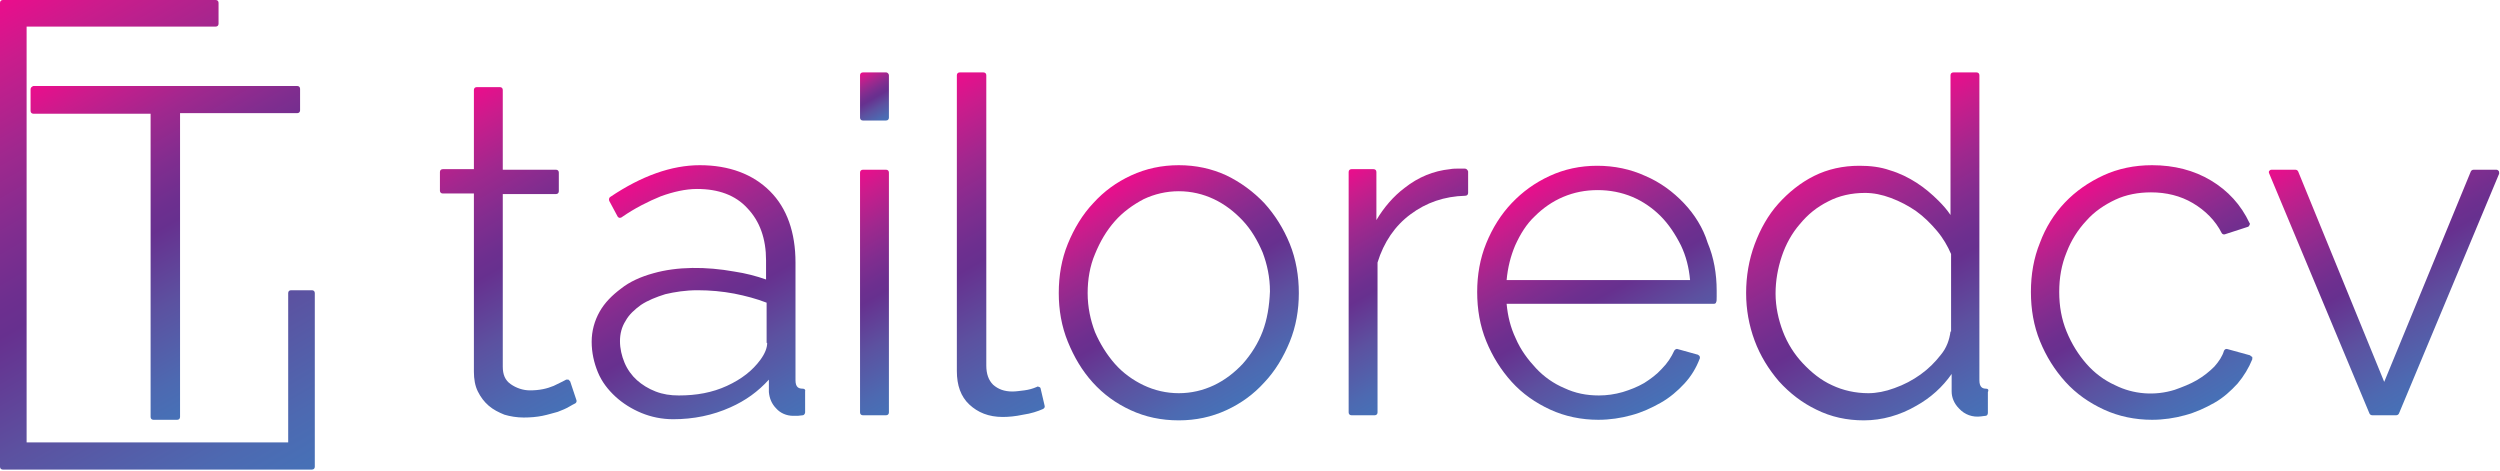
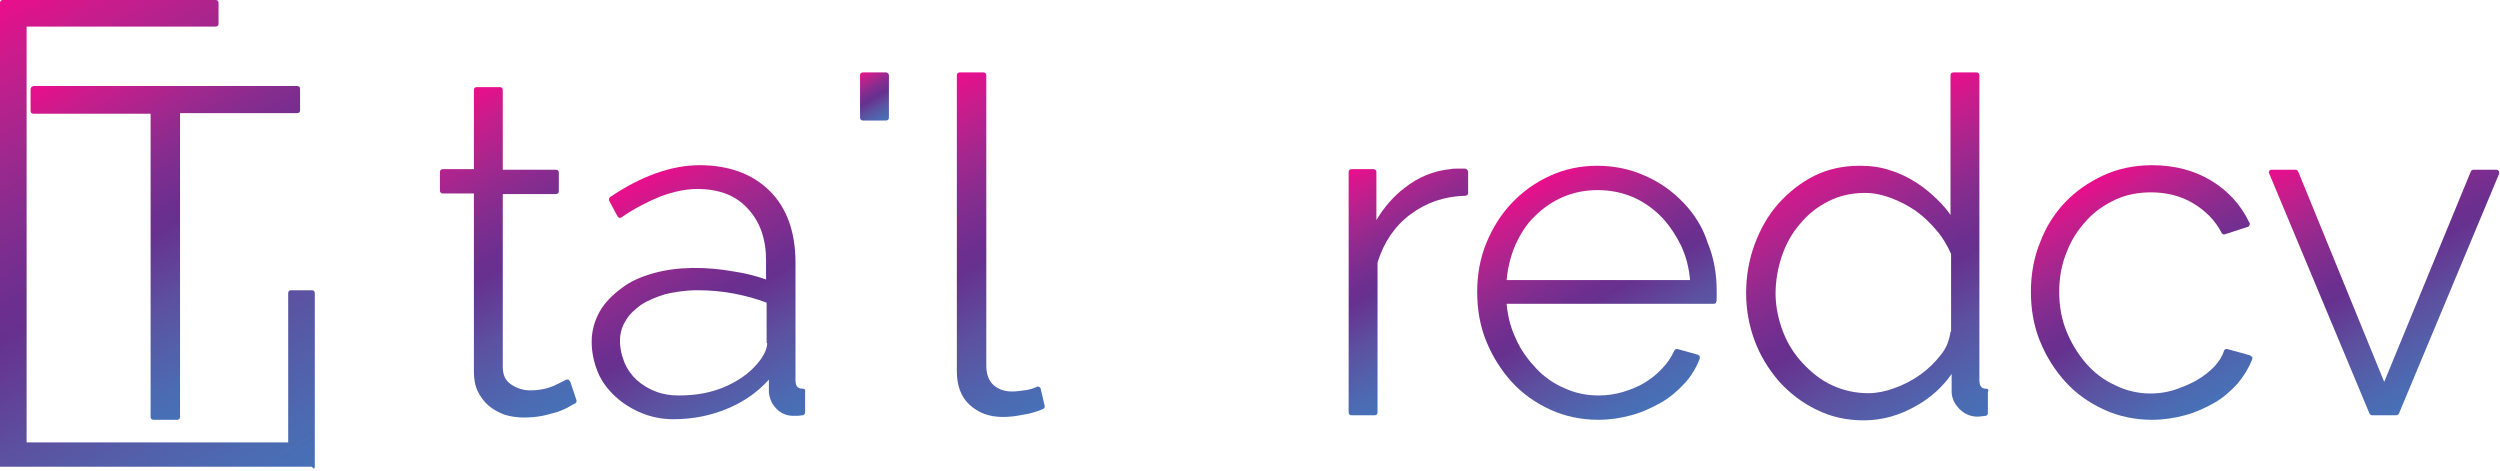
<svg xmlns="http://www.w3.org/2000/svg" width="600" height="113" viewBox="0 0 600 113" fill="none">
  <g clip-path="url(#clip0_5_2)">
    <path d="M136.836 91.517C136.7 91.381 136.564 91.245 136.428 91.109C136.292 91.109 136.021 91.109 135.885 91.109C135.613 91.245 134.934 91.652 132.895 92.603C131.265 93.282 129.498 93.689 127.188 93.689C125.558 93.689 123.927 93.146 122.568 92.196C121.209 91.245 120.666 89.887 120.666 87.986V46.573H133.439C133.846 46.573 134.118 46.301 134.118 45.894V41.413C134.118 41.006 133.846 40.734 133.439 40.734H120.666V21.589C120.666 21.182 120.394 20.91 119.986 20.91H114.415C114.007 20.91 113.736 21.182 113.736 21.589V40.599H106.262C105.854 40.599 105.582 40.87 105.582 41.278V45.758C105.582 46.166 105.854 46.437 106.262 46.437H113.736V89.208C113.736 90.974 114.007 92.603 114.687 93.961C115.366 95.319 116.181 96.405 117.269 97.355C118.356 98.306 119.714 98.985 121.073 99.528C122.432 99.935 124.063 100.207 125.693 100.207C127.324 100.207 128.819 100.071 130.178 99.799C131.536 99.528 132.759 99.12 133.846 98.849C134.934 98.442 135.885 98.034 136.564 97.627C137.244 97.219 137.787 96.948 138.059 96.812C138.331 96.676 138.467 96.269 138.331 95.997L136.836 91.517Z" fill="url(#paint0_linear_5_2)" />
    <path d="M192.685 93.282C191.733 93.282 190.918 93.01 190.918 91.245V63.002C190.918 55.806 188.88 49.968 184.803 45.894C180.727 41.821 175.02 39.648 167.954 39.648C161.159 39.648 153.957 42.228 146.484 47.252C146.212 47.388 146.076 47.795 146.212 48.202L148.25 52.004C148.386 52.14 148.522 52.276 148.658 52.276C148.794 52.276 149.066 52.276 149.201 52.14C152.327 49.968 155.588 48.338 158.578 47.116C161.567 46.03 164.556 45.351 167.274 45.351C172.438 45.351 176.514 46.844 179.368 49.968C182.357 53.09 183.852 57.3 183.852 62.459V67.076C181.542 66.261 178.96 65.582 176.243 65.175C169.448 63.953 162.518 63.953 156.811 65.582C153.822 66.397 151.104 67.619 149.066 69.249C146.891 70.878 145.125 72.643 143.902 74.816C142.679 76.988 142 79.432 142 82.012C142 84.592 142.543 87.036 143.494 89.344C144.445 91.652 145.94 93.553 147.707 95.183C149.473 96.812 151.647 98.17 153.957 99.12C156.267 100.071 158.849 100.614 161.567 100.614C166.459 100.614 171.079 99.663 175.291 97.763C178.96 96.133 181.95 93.961 184.531 91.109V94.097C184.667 95.59 185.211 96.948 186.298 98.034C187.249 99.12 188.744 99.799 190.375 99.799C190.646 99.799 191.054 99.799 191.462 99.799C191.869 99.799 192.277 99.663 192.685 99.663C192.956 99.663 193.228 99.256 193.228 98.985V93.961C193.364 93.553 193.092 93.282 192.685 93.282ZM184.124 82.284C184.124 83.505 183.58 84.863 182.493 86.357C180.591 88.937 178.009 90.974 174.476 92.603C170.943 94.232 167.138 94.911 162.926 94.911C160.888 94.911 159.121 94.64 157.355 93.961C155.588 93.282 154.093 92.331 152.87 91.245C151.647 90.159 150.56 88.665 149.881 87.036C149.201 85.406 148.794 83.641 148.794 81.876C148.794 80.111 149.201 78.482 150.153 76.988C150.968 75.494 152.327 74.272 153.822 73.186C155.452 72.1 157.49 71.285 159.665 70.606C161.975 70.063 164.556 69.656 167.41 69.656C170.399 69.656 173.389 69.927 176.243 70.471C178.96 71.014 181.542 71.692 183.988 72.643V82.284H184.124Z" fill="url(#paint1_linear_5_2)" />
    <path d="M212.66 17.38H207.088C206.681 17.38 206.409 17.652 206.409 18.059V28.242C206.409 28.65 206.681 28.921 207.088 28.921H212.66C213.067 28.921 213.339 28.65 213.339 28.242V18.059C213.339 17.787 213.067 17.38 212.66 17.38Z" fill="url(#paint2_linear_5_2)" />
-     <path d="M212.66 40.734H207.088C206.681 40.734 206.409 41.006 206.409 41.413V98.985C206.409 99.392 206.681 99.663 207.088 99.663H212.66C213.067 99.663 213.339 99.392 213.339 98.985V41.413C213.339 41.006 213.067 40.734 212.66 40.734Z" fill="url(#paint3_linear_5_2)" />
    <path d="M249.756 93.282C249.756 93.146 249.62 92.874 249.349 92.874C249.213 92.739 248.941 92.739 248.805 92.874C247.854 93.282 246.903 93.553 245.816 93.689C244.728 93.825 243.777 93.961 242.962 93.961C241.06 93.961 239.565 93.418 238.342 92.331C237.255 91.245 236.711 89.751 236.711 87.715V18.059C236.711 17.652 236.439 17.38 236.032 17.38H230.325C229.917 17.38 229.645 17.652 229.645 18.059V89.073C229.645 92.467 230.596 95.183 232.635 97.084C234.673 98.985 237.255 100.071 240.652 100.071C242.011 100.071 243.641 99.935 245.544 99.528C247.446 99.256 249.077 98.713 250.3 98.17C250.572 98.034 250.843 97.763 250.707 97.355L249.756 93.282Z" fill="url(#paint4_linear_5_2)" />
-     <path d="M303.431 48.745C300.849 46.03 297.724 43.722 294.326 42.092C290.793 40.463 286.989 39.648 282.912 39.648C278.836 39.648 275.031 40.463 271.498 42.092C267.965 43.722 264.975 45.894 262.393 48.745C259.812 51.461 257.773 54.856 256.279 58.522C254.784 62.188 254.104 66.126 254.104 70.335C254.104 74.408 254.784 78.346 256.279 82.012C257.773 85.678 259.676 88.937 262.258 91.788C264.839 94.64 267.829 96.812 271.362 98.442C274.895 100.071 278.7 100.886 282.912 100.886C286.989 100.886 290.793 100.071 294.326 98.442C297.859 96.812 300.849 94.64 303.431 91.788C306.012 89.073 308.051 85.678 309.545 82.012C311.04 78.346 311.72 74.408 311.72 70.335C311.72 66.261 311.04 62.188 309.545 58.522C308.051 54.856 306.012 51.597 303.431 48.745ZM303.023 79.568C301.936 82.419 300.305 84.999 298.267 87.307C296.229 89.48 293.919 91.245 291.337 92.467C288.755 93.689 285.902 94.368 282.912 94.368C279.923 94.368 277.069 93.689 274.487 92.467C271.905 91.245 269.459 89.48 267.557 87.307C265.655 85.135 264.024 82.555 262.801 79.704C261.714 76.852 261.035 73.729 261.035 70.335C261.035 67.076 261.578 63.817 262.801 60.966C264.024 57.979 265.519 55.399 267.557 53.09C269.459 50.918 271.905 49.153 274.487 47.795C277.069 46.573 279.923 45.894 282.912 45.894C285.902 45.894 288.755 46.573 291.337 47.795C293.919 49.017 296.229 50.782 298.267 52.955C300.305 55.127 301.8 57.707 303.023 60.559C304.11 63.41 304.79 66.533 304.79 69.927C304.654 73.458 304.11 76.716 303.023 79.568Z" fill="url(#paint5_linear_5_2)" />
    <path d="M351.534 40.463H350.039C349.496 40.463 348.68 40.463 348.001 40.599C344.06 41.006 340.391 42.499 337.13 45.079C334.412 47.116 332.102 49.832 330.336 52.819V41.278C330.336 40.87 330.064 40.599 329.656 40.599H324.357C323.949 40.599 323.677 40.87 323.677 41.278V98.985C323.677 99.392 323.949 99.663 324.357 99.663H329.928C330.336 99.663 330.608 99.392 330.608 98.985V63.002C332.102 58.114 334.82 54.177 338.489 51.461C342.294 48.61 346.642 47.116 351.67 46.98C352.077 46.98 352.349 46.709 352.349 46.301V41.142C352.213 40.734 351.942 40.463 351.534 40.463Z" fill="url(#paint6_linear_5_2)" />
    <path d="M404.121 48.745C401.539 46.03 398.414 43.722 394.881 42.228C391.348 40.599 387.407 39.784 383.331 39.784C379.254 39.784 375.45 40.599 371.917 42.228C368.384 43.857 365.394 46.03 362.812 48.745C360.23 51.461 358.192 54.72 356.697 58.386C355.203 62.052 354.523 65.99 354.523 70.063C354.523 74.272 355.203 78.21 356.697 81.876C358.192 85.542 360.23 88.801 362.812 91.652C365.394 94.504 368.519 96.676 372.052 98.306C375.585 99.935 379.526 100.75 383.603 100.75C386.32 100.75 389.038 100.342 391.484 99.663C394.066 98.985 396.376 97.898 398.55 96.676C400.724 95.454 402.627 93.825 404.257 92.06C405.888 90.295 407.111 88.258 407.926 86.085C408.062 85.95 407.926 85.678 407.926 85.542C407.926 85.406 407.654 85.271 407.518 85.135L402.627 83.777C402.355 83.641 401.947 83.913 401.811 84.184C401.132 85.678 400.181 87.172 398.822 88.529C397.599 89.887 396.104 90.974 394.609 91.924C392.979 92.874 391.212 93.553 389.446 94.097C387.543 94.64 385.641 94.911 383.739 94.911C380.749 94.911 378.031 94.368 375.45 93.146C372.868 92.06 370.558 90.43 368.655 88.394C366.753 86.357 364.986 84.049 363.764 81.197C362.541 78.617 361.861 75.902 361.589 72.915H411.323C411.595 72.915 411.867 72.779 411.867 72.507C412.003 72.371 412.003 71.964 412.003 71.149V69.792C412.003 65.718 411.323 61.781 409.828 58.25C408.741 54.72 406.703 51.461 404.121 48.745ZM361.589 67.212C361.861 64.225 362.541 61.509 363.628 58.929C364.851 56.214 366.345 53.769 368.384 51.868C370.286 49.968 372.596 48.338 375.178 47.252C377.76 46.166 380.477 45.623 383.467 45.623C386.32 45.623 389.174 46.166 391.756 47.252C394.338 48.338 396.648 49.968 398.55 51.868C400.452 53.769 402.083 56.214 403.442 58.929C404.665 61.509 405.344 64.225 405.616 67.212H361.589Z" fill="url(#paint7_linear_5_2)" />
    <path d="M476.684 93.282C475.868 93.282 475.053 93.01 475.053 91.245V18.059C475.053 17.652 474.781 17.38 474.374 17.38H468.802C468.395 17.38 468.123 17.652 468.123 18.059V51.597C467.308 50.375 466.356 49.289 465.269 48.202C463.639 46.573 461.872 45.079 459.97 43.857C458.068 42.635 455.893 41.549 453.583 40.87C451.273 40.056 448.827 39.784 446.246 39.784C442.305 39.784 438.636 40.599 435.375 42.228C432.114 43.857 429.26 46.166 426.814 48.881C424.368 51.597 422.466 54.991 421.107 58.657C419.748 62.324 419.069 66.261 419.069 70.335C419.069 74.272 419.748 78.074 421.107 81.74C422.466 85.406 424.504 88.665 426.95 91.517C429.532 94.368 432.521 96.676 435.918 98.306C439.451 100.071 443.256 100.886 447.333 100.886C451.681 100.886 456.029 99.663 459.97 97.355C463.367 95.454 466.221 92.874 468.395 89.751V93.961C468.395 95.319 468.938 96.812 470.161 98.034C471.52 99.528 473.422 100.207 475.461 99.935C475.733 99.935 476.14 99.799 476.548 99.799C476.82 99.799 477.091 99.528 477.091 99.12V94.097C477.363 93.553 477.091 93.282 476.684 93.282ZM468.123 79.568C467.851 81.605 467.172 83.505 465.813 85.135C464.454 86.9 462.823 88.529 460.921 89.887C459.019 91.245 456.98 92.331 454.67 93.146C452.496 93.961 450.322 94.368 448.42 94.368C445.294 94.368 442.305 93.689 439.723 92.467C437.005 91.245 434.695 89.344 432.657 87.172C430.619 84.999 428.988 82.419 427.901 79.568C426.814 76.716 426.135 73.594 426.135 70.471C426.135 67.348 426.678 64.36 427.629 61.509C428.581 58.657 430.075 55.942 431.978 53.769C433.88 51.461 436.054 49.696 438.772 48.338C441.354 46.98 444.343 46.301 447.604 46.301C449.643 46.301 451.681 46.709 453.855 47.523C456.029 48.338 458.067 49.424 459.834 50.646C461.736 52.004 463.367 53.634 464.862 55.399C466.356 57.164 467.444 59.065 468.259 60.966V79.568H468.123Z" fill="url(#paint8_linear_5_2)" />
    <path d="M540.006 85.271L534.571 83.777C534.163 83.641 533.891 83.913 533.755 84.184C533.348 85.542 532.532 86.764 531.445 87.986C530.222 89.208 528.863 90.295 527.233 91.245C525.602 92.195 523.836 92.874 521.933 93.553C517.177 95.047 512.014 94.64 507.665 92.467C504.948 91.245 502.638 89.48 500.735 87.307C498.833 85.135 497.202 82.555 495.979 79.568C494.756 76.581 494.213 73.458 494.213 70.063C494.213 66.669 494.756 63.546 495.979 60.559C497.066 57.707 498.697 55.127 500.735 52.955C502.638 50.782 505.084 49.153 507.665 47.931C510.247 46.709 513.237 46.166 516.226 46.166C519.895 46.166 523.292 46.98 526.282 48.745C529.271 50.511 531.717 52.955 533.212 55.942C533.348 56.214 533.755 56.349 534.027 56.214L539.462 54.448C539.598 54.448 539.734 54.312 539.87 54.041C540.006 53.769 540.006 53.634 539.87 53.498C537.832 49.153 534.706 45.758 530.63 43.314C526.553 40.87 521.797 39.648 516.498 39.648C512.285 39.648 508.345 40.463 504.812 42.092C501.279 43.722 498.153 45.894 495.572 48.61C492.99 51.325 490.952 54.584 489.593 58.25C488.098 61.916 487.419 65.854 487.419 70.063C487.419 74.272 488.098 78.21 489.593 81.876C491.087 85.542 493.126 88.801 495.708 91.652C498.289 94.504 501.415 96.676 504.948 98.306C508.481 99.935 512.421 100.75 516.498 100.75C519.216 100.75 521.933 100.342 524.379 99.663C526.961 98.985 529.271 97.898 531.445 96.676C533.619 95.454 535.386 93.825 537.017 92.06C538.511 90.295 539.734 88.258 540.55 86.221C540.55 86.085 540.55 85.814 540.55 85.678C540.278 85.542 540.142 85.406 540.006 85.271Z" fill="url(#paint9_linear_5_2)" />
    <path d="M599.659 41.006C599.524 40.87 599.388 40.734 599.116 40.734H593.68C593.409 40.734 593.137 40.87 593.001 41.142L572.211 91.652L551.556 41.142C551.42 40.87 551.149 40.734 550.877 40.734H545.17C544.898 40.734 544.762 40.87 544.626 41.006C544.49 41.142 544.49 41.413 544.626 41.685L568.678 99.256C568.814 99.528 569.085 99.663 569.357 99.663H575.064C575.336 99.663 575.608 99.528 575.744 99.256L599.795 41.685C599.795 41.413 599.795 41.142 599.659 41.006Z" fill="url(#paint10_linear_5_2)" />
    <path d="M7.338 21.453V26.613C7.338 27.02 7.61 27.292 8.017 27.292H36.145V100.071C36.145 100.478 36.417 100.75 36.825 100.75H42.532C42.94 100.75 43.211 100.478 43.211 100.071V27.156H71.34C71.747 27.156 72.019 26.885 72.019 26.477V21.318C72.019 20.91 71.747 20.639 71.34 20.639H8.017C7.61 20.775 7.338 21.046 7.338 21.453Z" fill="url(#paint11_linear_5_2)" />
-     <path d="M74.873 69.656H69.845C69.437 69.656 69.165 69.927 69.165 70.335V106.181H6.387V6.382H51.772C52.18 6.382 52.452 6.11 52.452 5.703V0.679C52.452 0.272 52.18 0 51.772 0H0.679C0.272 0 0 0.272 0 0.679V112.02C0 112.427 0.272 112.699 0.679 112.699H74.873C75.28 112.699 75.552 112.427 75.552 112.02V70.335C75.552 69.927 75.28 69.656 74.873 69.656Z" fill="url(#paint12_linear_5_2)" />
+     <path d="M74.873 69.656H69.845C69.437 69.656 69.165 69.927 69.165 70.335V106.181H6.387V6.382H51.772C52.18 6.382 52.452 6.11 52.452 5.703V0.679C52.452 0.272 52.18 0 51.772 0H0.679C0.272 0 0 0.272 0 0.679V112.02H74.873C75.28 112.699 75.552 112.427 75.552 112.02V70.335C75.552 69.927 75.28 69.656 74.873 69.656Z" fill="url(#paint12_linear_5_2)" />
  </g>
  <defs>
    <linearGradient id="paint0_linear_5_2" x1="101.689" y1="28.186" x2="140.452" y2="95.38" gradientUnits="userSpaceOnUse">
      <stop stop-color="#EB0D8C" />
      <stop offset="0.097" stop-color="#CA1C8C" />
      <stop offset="0.243" stop-color="#9F288E" />
      <stop offset="0.367" stop-color="#812D8F" />
      <stop offset="0.464" stop-color="#6E2F8F" />
      <stop offset="0.52" stop-color="#67308F" />
      <stop offset="0.708" stop-color="#5C51A0" />
      <stop offset="0.902" stop-color="#4D69B1" />
      <stop offset="1" stop-color="#4671B7" />
    </linearGradient>
    <linearGradient id="paint1_linear_5_2" x1="151.11" y1="44.521" x2="185.415" y2="103.98" gradientUnits="userSpaceOnUse">
      <stop stop-color="#EB0D8C" />
      <stop offset="0.097" stop-color="#CA1C8C" />
      <stop offset="0.243" stop-color="#9F288E" />
      <stop offset="0.367" stop-color="#812D8F" />
      <stop offset="0.464" stop-color="#6E2F8F" />
      <stop offset="0.52" stop-color="#67308F" />
      <stop offset="0.708" stop-color="#5C51A0" />
      <stop offset="0.902" stop-color="#4D69B1" />
      <stop offset="1" stop-color="#4671B7" />
    </linearGradient>
    <linearGradient id="paint2_linear_5_2" x1="206.643" y1="17.542" x2="213.113" y2="28.756" gradientUnits="userSpaceOnUse">
      <stop stop-color="#EB0D8C" />
      <stop offset="0.097" stop-color="#CA1C8C" />
      <stop offset="0.243" stop-color="#9F288E" />
      <stop offset="0.367" stop-color="#812D8F" />
      <stop offset="0.464" stop-color="#6E2F8F" />
      <stop offset="0.52" stop-color="#67308F" />
      <stop offset="0.708" stop-color="#5C51A0" />
      <stop offset="0.902" stop-color="#4D69B1" />
      <stop offset="1" stop-color="#4671B7" />
    </linearGradient>
    <linearGradient id="paint3_linear_5_2" x1="196.376" y1="46.712" x2="223.356" y2="93.478" gradientUnits="userSpaceOnUse">
      <stop stop-color="#EB0D8C" />
      <stop offset="0.097" stop-color="#CA1C8C" />
      <stop offset="0.243" stop-color="#9F288E" />
      <stop offset="0.367" stop-color="#812D8F" />
      <stop offset="0.464" stop-color="#6E2F8F" />
      <stop offset="0.52" stop-color="#67308F" />
      <stop offset="0.708" stop-color="#5C51A0" />
      <stop offset="0.902" stop-color="#4D69B1" />
      <stop offset="1" stop-color="#4671B7" />
    </linearGradient>
    <linearGradient id="paint4_linear_5_2" x1="216.151" y1="25.576" x2="256.258" y2="95.095" gradientUnits="userSpaceOnUse">
      <stop stop-color="#EB0D8C" />
      <stop offset="0.097" stop-color="#CA1C8C" />
      <stop offset="0.243" stop-color="#9F288E" />
      <stop offset="0.367" stop-color="#812D8F" />
      <stop offset="0.464" stop-color="#6E2F8F" />
      <stop offset="0.52" stop-color="#67308F" />
      <stop offset="0.708" stop-color="#5C51A0" />
      <stop offset="0.902" stop-color="#4D69B1" />
      <stop offset="1" stop-color="#4671B7" />
    </linearGradient>
    <linearGradient id="paint5_linear_5_2" x1="267.783" y1="44.207" x2="297.912" y2="96.427" gradientUnits="userSpaceOnUse">
      <stop stop-color="#EB0D8C" />
      <stop offset="0.097" stop-color="#CA1C8C" />
      <stop offset="0.243" stop-color="#9F288E" />
      <stop offset="0.367" stop-color="#812D8F" />
      <stop offset="0.464" stop-color="#6E2F8F" />
      <stop offset="0.52" stop-color="#67308F" />
      <stop offset="0.708" stop-color="#5C51A0" />
      <stop offset="0.902" stop-color="#4D69B1" />
      <stop offset="1" stop-color="#4671B7" />
    </linearGradient>
    <linearGradient id="paint6_linear_5_2" x1="321.792" y1="42.073" x2="348.77" y2="88.842" gradientUnits="userSpaceOnUse">
      <stop stop-color="#EB0D8C" />
      <stop offset="0.097" stop-color="#CA1C8C" />
      <stop offset="0.243" stop-color="#9F288E" />
      <stop offset="0.367" stop-color="#812D8F" />
      <stop offset="0.464" stop-color="#6E2F8F" />
      <stop offset="0.52" stop-color="#67308F" />
      <stop offset="0.708" stop-color="#5C51A0" />
      <stop offset="0.902" stop-color="#4D69B1" />
      <stop offset="1" stop-color="#4671B7" />
    </linearGradient>
    <linearGradient id="paint7_linear_5_2" x1="368.389" y1="43.916" x2="398.766" y2="96.566" gradientUnits="userSpaceOnUse">
      <stop stop-color="#EB0D8C" />
      <stop offset="0.097" stop-color="#CA1C8C" />
      <stop offset="0.243" stop-color="#9F288E" />
      <stop offset="0.367" stop-color="#812D8F" />
      <stop offset="0.464" stop-color="#6E2F8F" />
      <stop offset="0.52" stop-color="#67308F" />
      <stop offset="0.708" stop-color="#5C51A0" />
      <stop offset="0.902" stop-color="#4D69B1" />
      <stop offset="1" stop-color="#4671B7" />
    </linearGradient>
    <linearGradient id="paint8_linear_5_2" x1="439.055" y1="34.431" x2="476.681" y2="99.648" gradientUnits="userSpaceOnUse">
      <stop stop-color="#EB0D8C" />
      <stop offset="0.097" stop-color="#CA1C8C" />
      <stop offset="0.243" stop-color="#9F288E" />
      <stop offset="0.367" stop-color="#812D8F" />
      <stop offset="0.464" stop-color="#6E2F8F" />
      <stop offset="0.52" stop-color="#67308F" />
      <stop offset="0.708" stop-color="#5C51A0" />
      <stop offset="0.902" stop-color="#4D69B1" />
      <stop offset="1" stop-color="#4671B7" />
    </linearGradient>
    <linearGradient id="paint9_linear_5_2" x1="500.859" y1="44.046" x2="531.245" y2="96.715" gradientUnits="userSpaceOnUse">
      <stop stop-color="#EB0D8C" />
      <stop offset="0.097" stop-color="#CA1C8C" />
      <stop offset="0.243" stop-color="#9F288E" />
      <stop offset="0.367" stop-color="#812D8F" />
      <stop offset="0.464" stop-color="#6E2F8F" />
      <stop offset="0.52" stop-color="#67308F" />
      <stop offset="0.708" stop-color="#5C51A0" />
      <stop offset="0.902" stop-color="#4D69B1" />
      <stop offset="1" stop-color="#4671B7" />
    </linearGradient>
    <linearGradient id="paint10_linear_5_2" x1="561.642" y1="31.108" x2="594.682" y2="88.382" gradientUnits="userSpaceOnUse">
      <stop stop-color="#EB0D8C" />
      <stop offset="0.097" stop-color="#CA1C8C" />
      <stop offset="0.243" stop-color="#9F288E" />
      <stop offset="0.367" stop-color="#812D8F" />
      <stop offset="0.464" stop-color="#6E2F8F" />
      <stop offset="0.52" stop-color="#67308F" />
      <stop offset="0.708" stop-color="#5C51A0" />
      <stop offset="0.902" stop-color="#4D69B1" />
      <stop offset="1" stop-color="#4671B7" />
    </linearGradient>
    <linearGradient id="paint11_linear_5_2" x1="25.121" y1="10.708" x2="68.425" y2="85.774" gradientUnits="userSpaceOnUse">
      <stop stop-color="#EB0D8C" />
      <stop offset="0.097" stop-color="#CA1C8C" />
      <stop offset="0.243" stop-color="#9F288E" />
      <stop offset="0.367" stop-color="#812D8F" />
      <stop offset="0.464" stop-color="#6E2F8F" />
      <stop offset="0.52" stop-color="#67308F" />
      <stop offset="0.708" stop-color="#5C51A0" />
      <stop offset="0.902" stop-color="#4D69B1" />
      <stop offset="1" stop-color="#4671B7" />
    </linearGradient>
    <linearGradient id="paint12_linear_5_2" x1="-4.69" y1="2.837" x2="62.741" y2="119.719" gradientUnits="userSpaceOnUse">
      <stop stop-color="#EB0D8C" />
      <stop offset="0.097" stop-color="#CA1C8C" />
      <stop offset="0.243" stop-color="#9F288E" />
      <stop offset="0.367" stop-color="#812D8F" />
      <stop offset="0.464" stop-color="#6E2F8F" />
      <stop offset="0.52" stop-color="#67308F" />
      <stop offset="0.708" stop-color="#5C51A0" />
      <stop offset="0.902" stop-color="#4D69B1" />
      <stop offset="1" stop-color="#4671B7" />
    </linearGradient>
    <clipPath id="clip0_5_2">
      <rect width="600" height="113" fill="white" />
    </clipPath>
  </defs>
</svg>